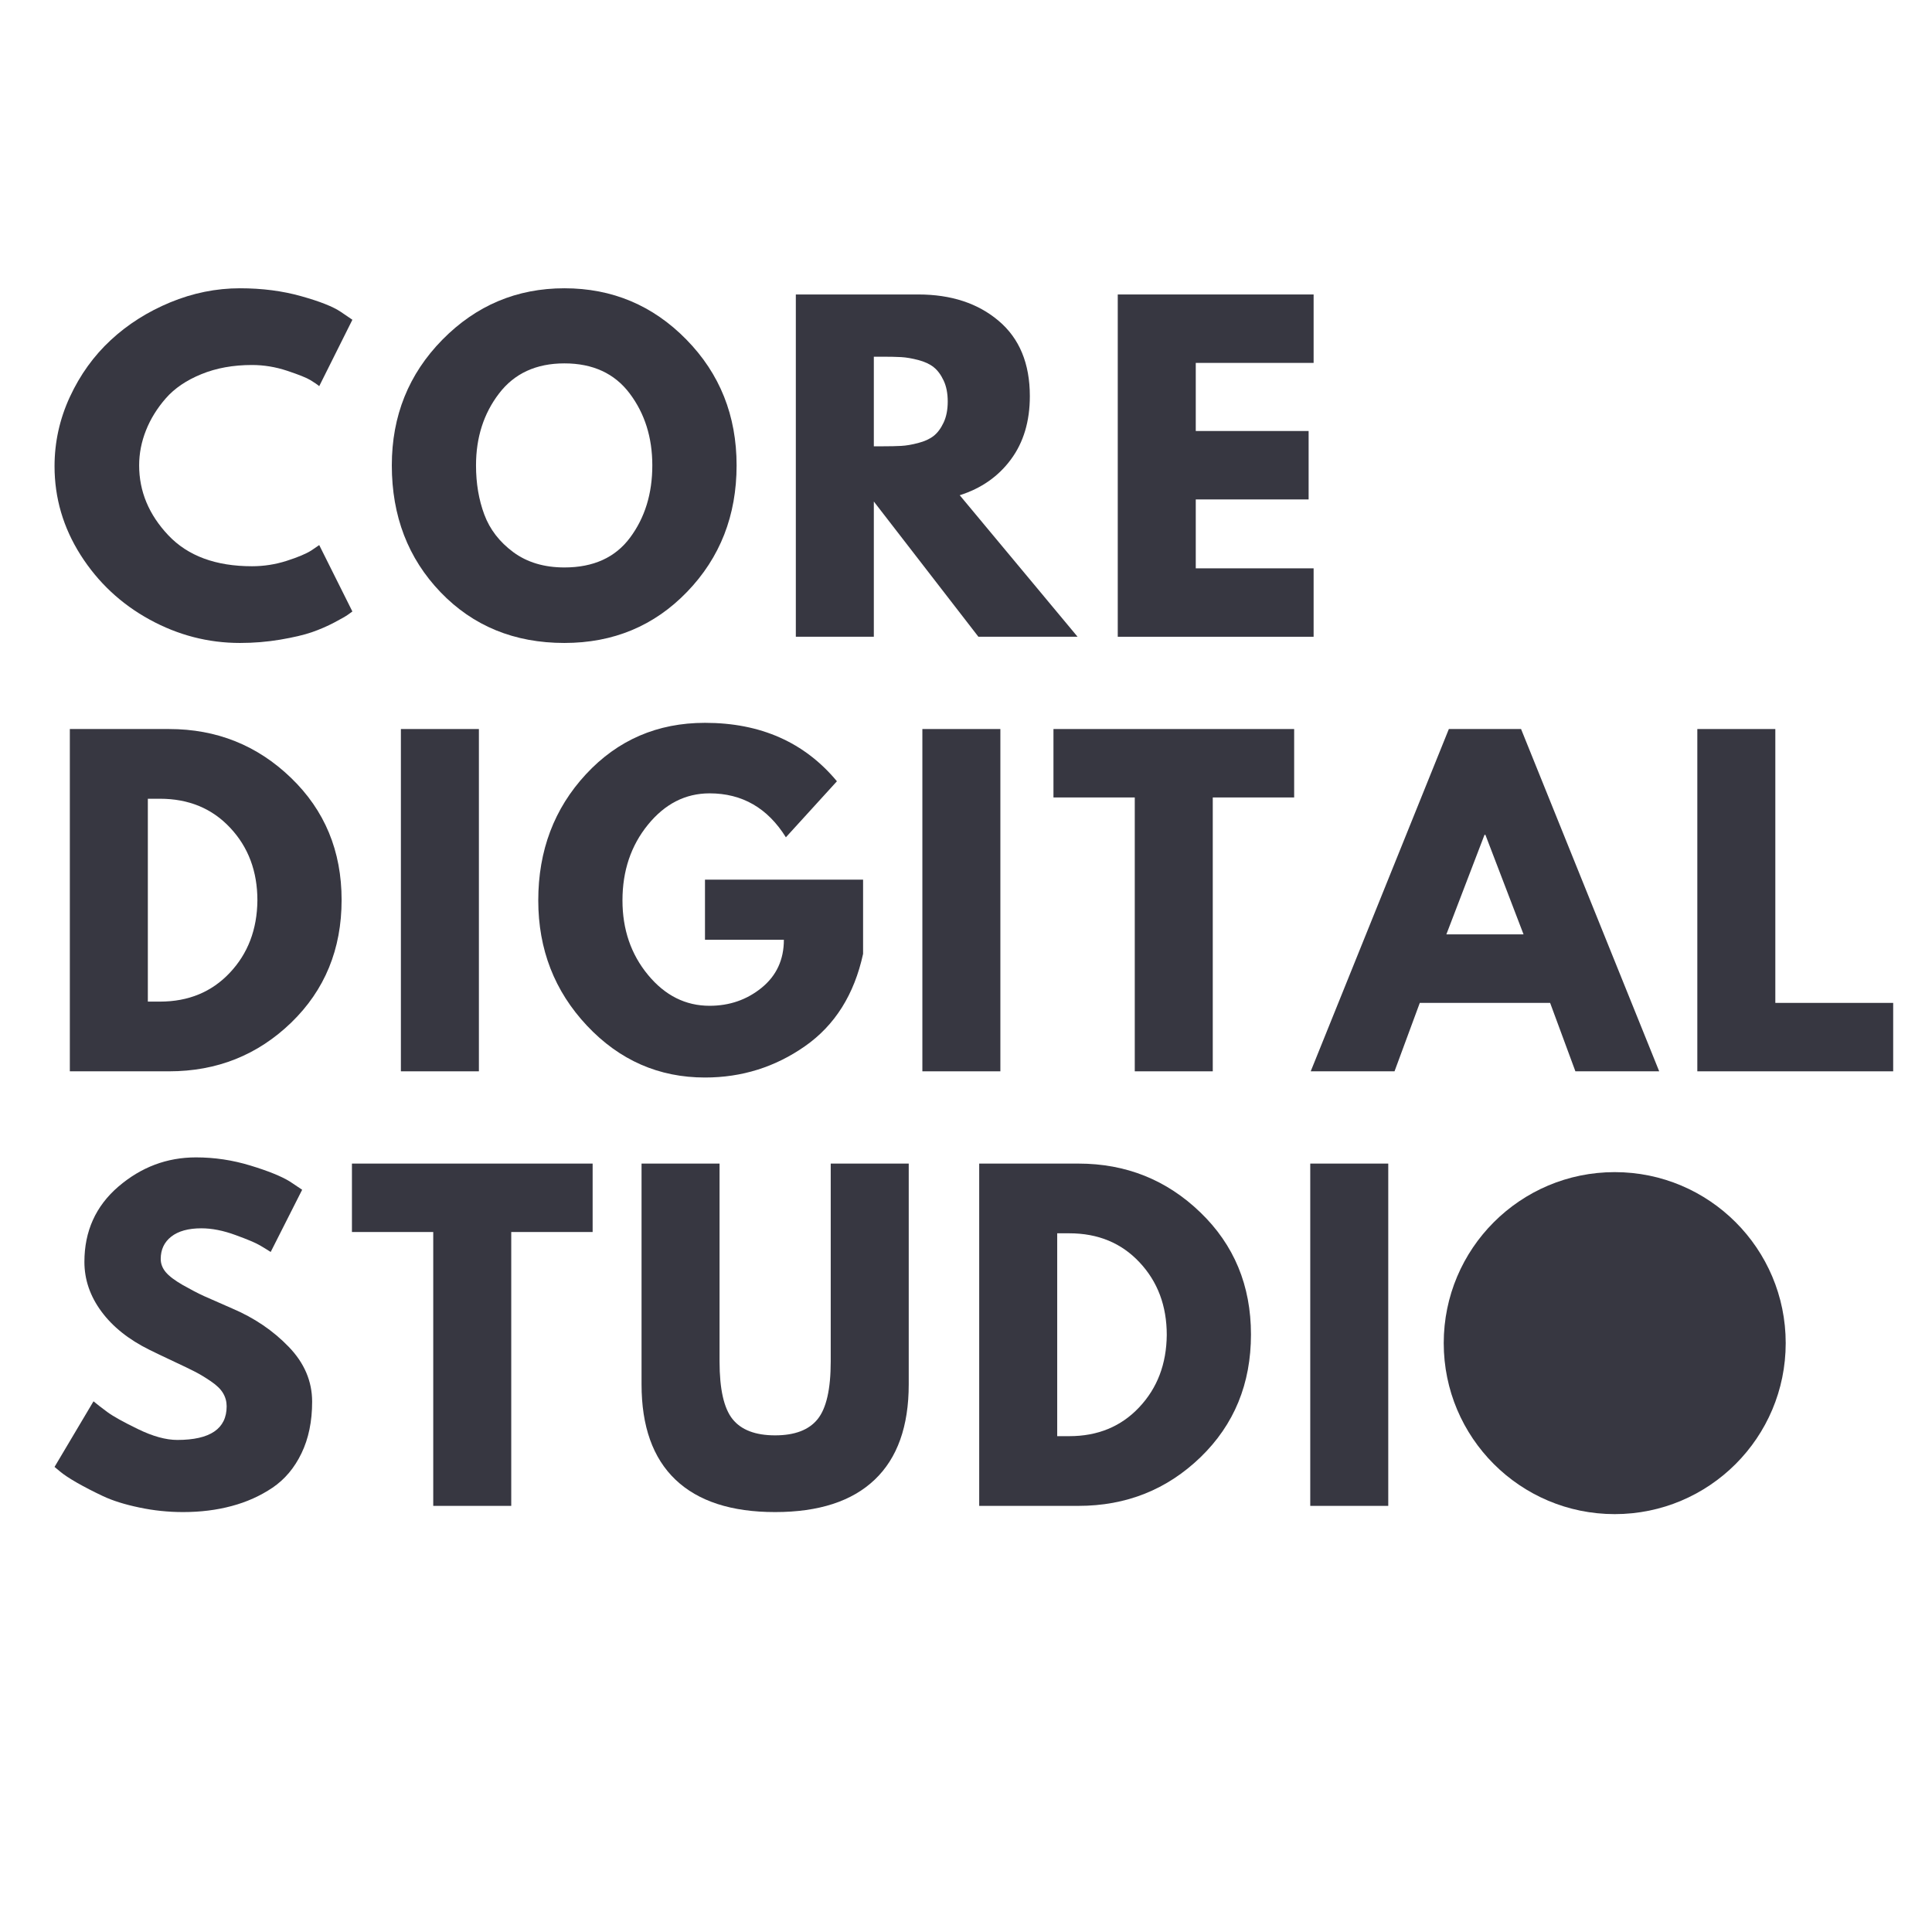
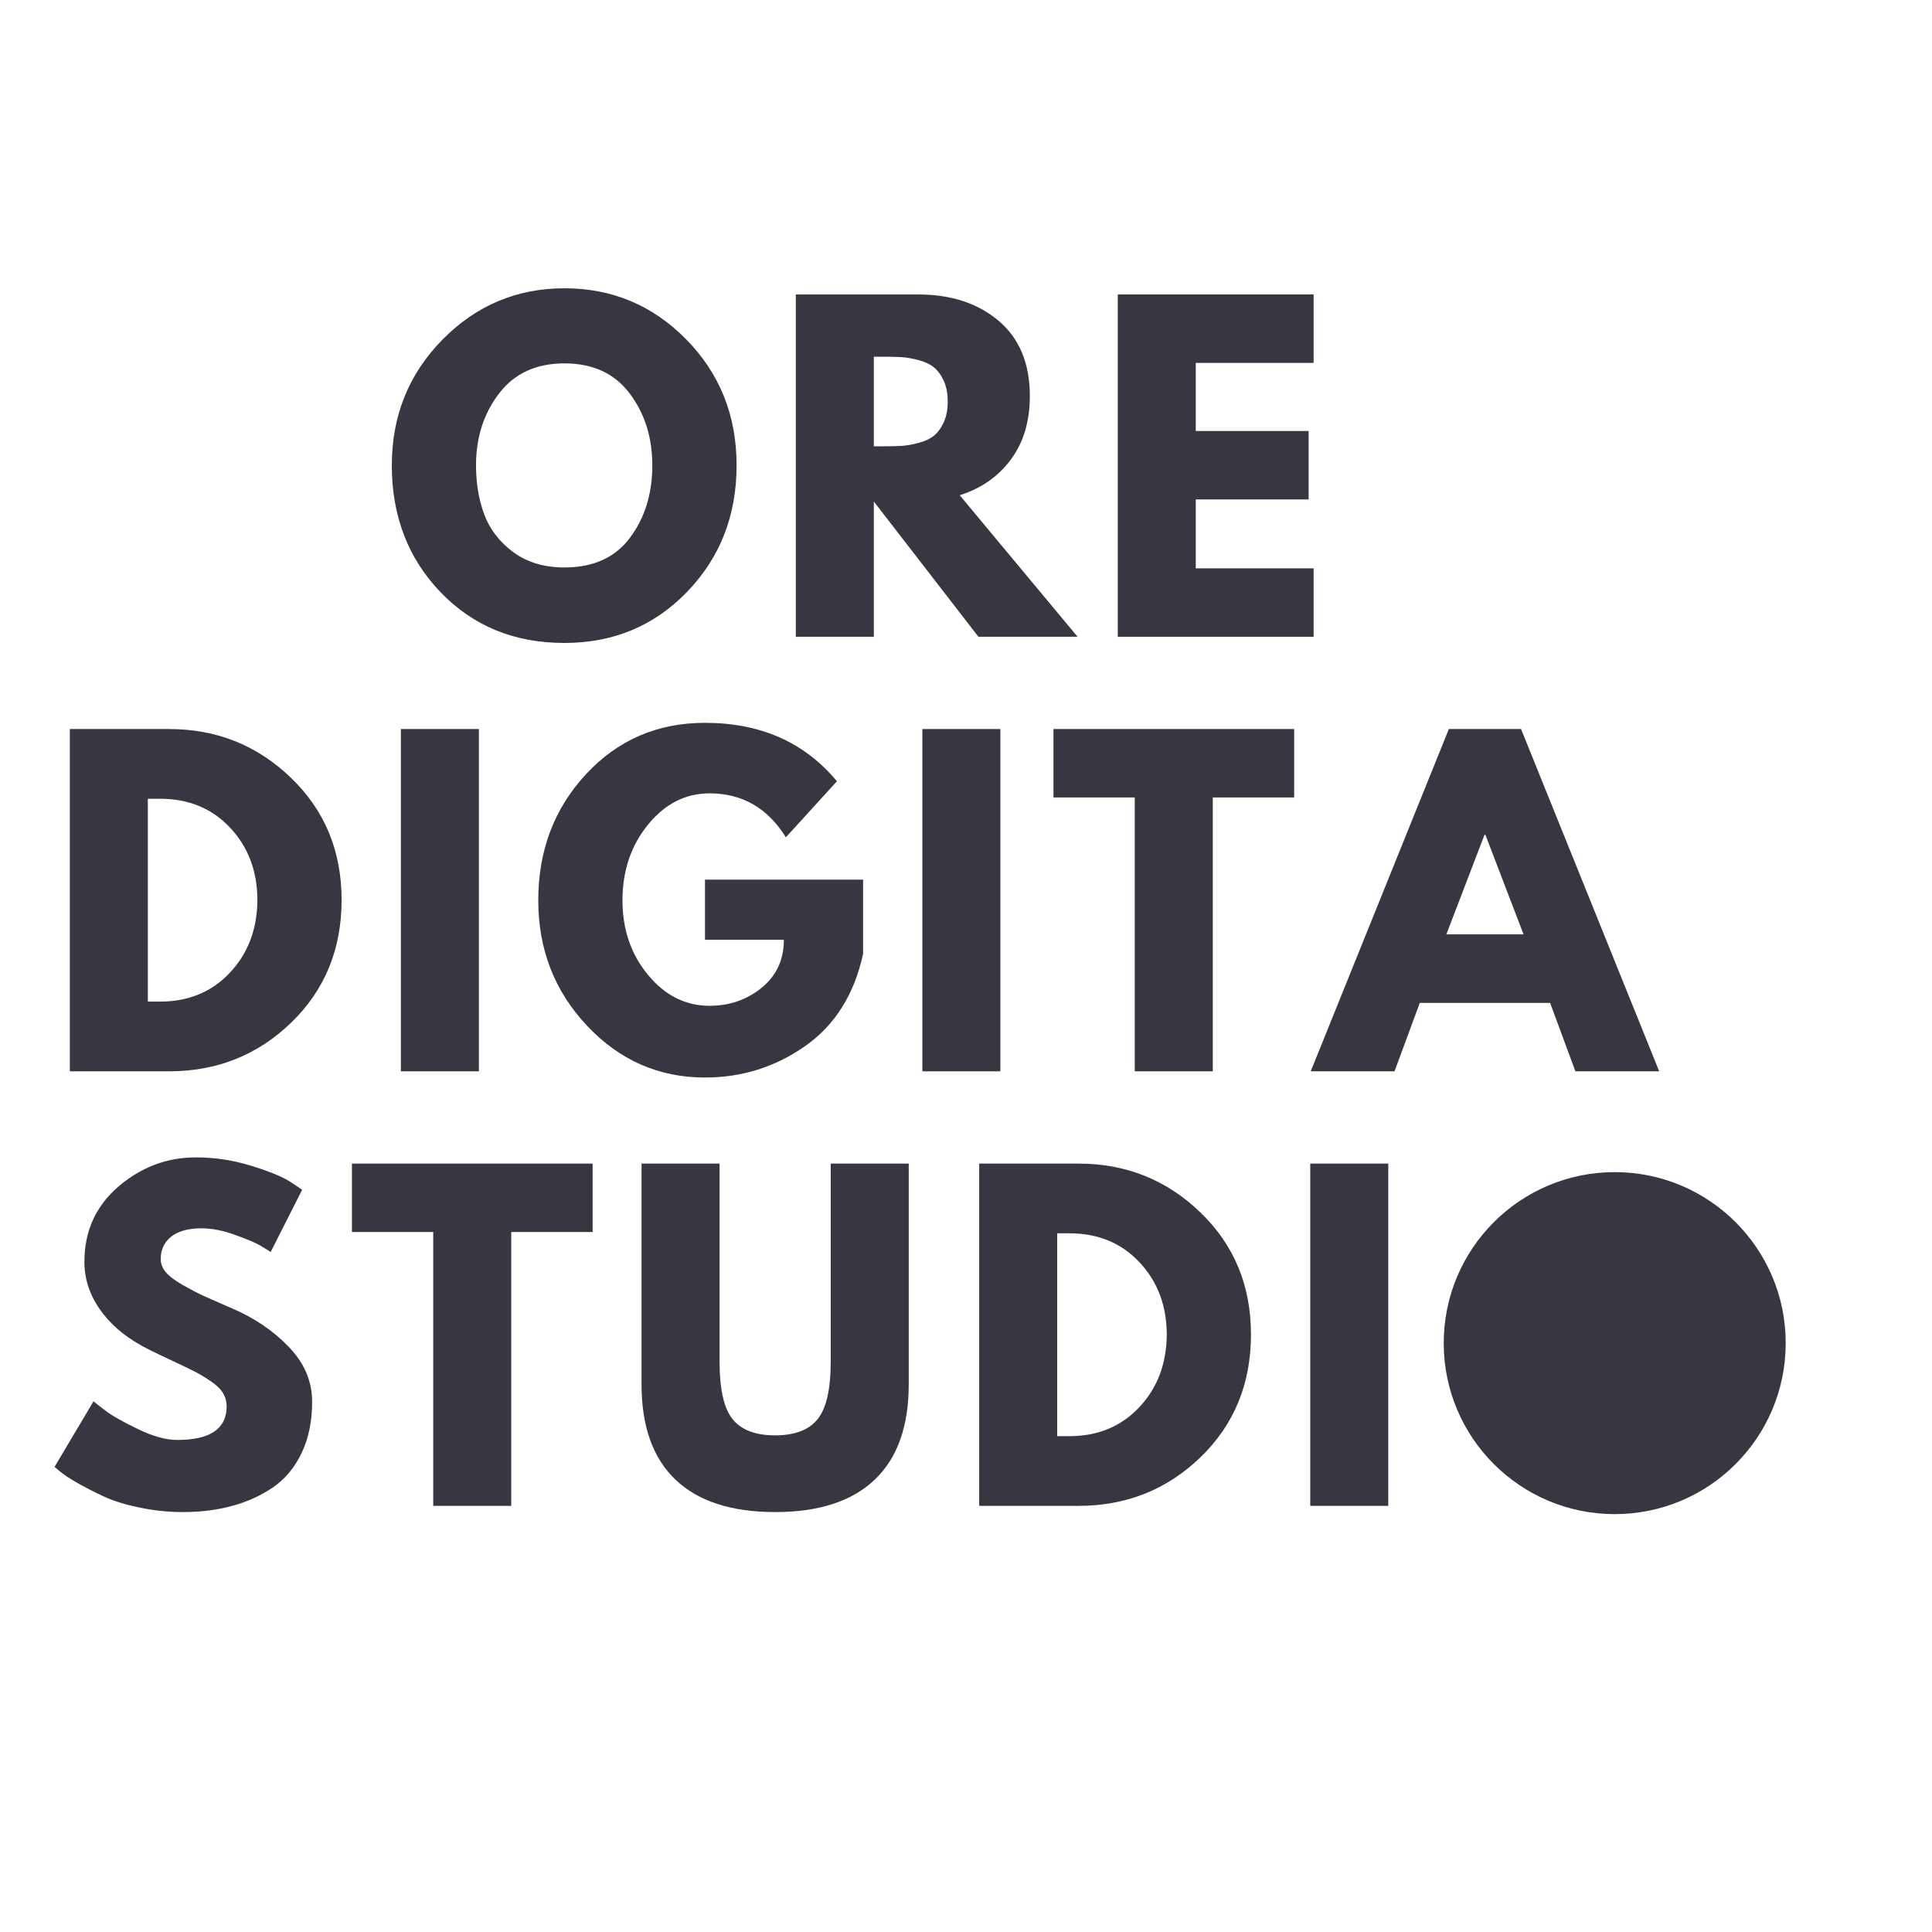
<svg xmlns="http://www.w3.org/2000/svg" width="500" zoomAndPan="magnify" viewBox="0 0 375 375" height="500" preserveAspectRatio="xMidYMid meet" version="1.0">
  <defs>
    <g />
    <clipPath id="38a6f158ab">
      <path d="M 280.227 227.508 L 346.605 227.508 L 346.605 293.891 L 280.227 293.891 Z M 280.227 227.508 " clip-rule="nonzero" />
    </clipPath>
    <clipPath id="ff1276ed38">
      <path d="M 313.414 227.508 C 295.086 227.508 280.227 242.367 280.227 260.699 C 280.227 279.031 295.086 293.891 313.414 293.891 C 331.746 293.891 346.605 279.031 346.605 260.699 C 346.605 242.367 331.746 227.508 313.414 227.508 Z M 313.414 227.508 " clip-rule="nonzero" />
    </clipPath>
  </defs>
  <g fill="#373741" fill-opacity="1">
    <g transform="translate(8.727, 123.595)">
      <g>
-         <path d="M 40.188 -13.688 C 42.488 -13.688 44.727 -14.035 46.906 -14.734 C 49.082 -15.43 50.68 -16.102 51.703 -16.75 L 53.234 -17.797 L 59.672 -4.906 C 59.461 -4.75 59.164 -4.535 58.781 -4.266 C 58.406 -3.992 57.531 -3.492 56.156 -2.766 C 54.789 -2.047 53.332 -1.414 51.781 -0.875 C 50.227 -0.344 48.188 0.133 45.656 0.562 C 43.133 0.988 40.531 1.203 37.844 1.203 C 31.676 1.203 25.828 -0.312 20.297 -3.344 C 14.766 -6.375 10.305 -10.547 6.922 -15.859 C 3.547 -21.18 1.859 -26.926 1.859 -33.094 C 1.859 -37.77 2.848 -42.254 4.828 -46.547 C 6.816 -50.836 9.461 -54.516 12.766 -57.578 C 16.066 -60.641 19.914 -63.082 24.312 -64.906 C 28.719 -66.727 33.227 -67.641 37.844 -67.641 C 42.145 -67.641 46.102 -67.129 49.719 -66.109 C 53.344 -65.098 55.91 -64.082 57.422 -63.062 L 59.672 -61.531 L 53.234 -48.641 C 52.859 -48.961 52.289 -49.352 51.531 -49.812 C 50.781 -50.27 49.273 -50.875 47.016 -51.625 C 44.766 -52.375 42.488 -52.75 40.188 -52.75 C 36.531 -52.75 33.254 -52.156 30.359 -50.969 C 27.461 -49.789 25.164 -48.234 23.469 -46.297 C 21.781 -44.367 20.492 -42.289 19.609 -40.062 C 18.723 -37.832 18.281 -35.566 18.281 -33.266 C 18.281 -28.211 20.172 -23.688 23.953 -19.688 C 27.742 -15.688 33.156 -13.688 40.188 -13.688 Z M 40.188 -13.688 " />
-       </g>
+         </g>
    </g>
  </g>
  <g fill="#373741" fill-opacity="1">
    <g transform="translate(74.192, 123.595)">
      <g>
        <path d="M 1.859 -33.266 C 1.859 -42.867 5.129 -51 11.672 -57.656 C 18.223 -64.312 26.117 -67.641 35.359 -67.641 C 44.641 -67.641 52.531 -64.32 59.031 -57.688 C 65.531 -51.062 68.781 -42.922 68.781 -33.266 C 68.781 -23.547 65.582 -15.367 59.188 -8.734 C 52.801 -2.109 44.859 1.203 35.359 1.203 C 25.641 1.203 17.625 -2.082 11.312 -8.656 C 5.008 -15.227 1.859 -23.43 1.859 -33.266 Z M 18.203 -33.266 C 18.203 -29.773 18.738 -26.594 19.812 -23.719 C 20.883 -20.844 22.758 -18.41 25.438 -16.422 C 28.125 -14.441 31.43 -13.453 35.359 -13.453 C 40.992 -13.453 45.242 -15.383 48.109 -19.25 C 50.984 -23.113 52.422 -27.785 52.422 -33.266 C 52.422 -38.68 50.957 -43.332 48.031 -47.219 C 45.102 -51.113 40.879 -53.062 35.359 -53.062 C 29.879 -53.062 25.648 -51.113 22.672 -47.219 C 19.691 -43.332 18.203 -38.68 18.203 -33.266 Z M 18.203 -33.266 " />
      </g>
    </g>
  </g>
  <g fill="#373741" fill-opacity="1">
    <g transform="translate(149.642, 123.595)">
      <g>
        <path d="M 4.828 -66.438 L 28.594 -66.438 C 34.977 -66.438 40.18 -64.727 44.203 -61.312 C 48.234 -57.906 50.25 -53.035 50.25 -46.703 C 50.25 -41.816 49.023 -37.723 46.578 -34.422 C 44.141 -31.117 40.828 -28.801 36.641 -27.469 L 59.516 0 L 40.266 0 L 19.969 -26.25 L 19.969 0 L 4.828 0 Z M 19.969 -36.969 L 21.75 -36.969 C 23.145 -36.969 24.32 -36.992 25.281 -37.047 C 26.25 -37.098 27.348 -37.285 28.578 -37.609 C 29.816 -37.93 30.812 -38.383 31.562 -38.969 C 32.32 -39.562 32.969 -40.422 33.5 -41.547 C 34.039 -42.68 34.312 -44.051 34.312 -45.656 C 34.312 -47.27 34.039 -48.641 33.5 -49.766 C 32.969 -50.891 32.32 -51.75 31.562 -52.344 C 30.812 -52.938 29.816 -53.395 28.578 -53.719 C 27.348 -54.039 26.25 -54.227 25.281 -54.281 C 24.32 -54.332 23.145 -54.359 21.75 -54.359 L 19.969 -54.359 Z M 19.969 -36.969 " />
      </g>
    </g>
  </g>
  <g fill="#373741" fill-opacity="1">
    <g transform="translate(212.128, 123.595)">
      <g>
        <path d="M 42.844 -66.438 L 42.844 -53.156 L 19.969 -53.156 L 19.969 -39.938 L 41.875 -39.938 L 41.875 -26.656 L 19.969 -26.656 L 19.969 -13.281 L 42.844 -13.281 L 42.844 0 L 4.828 0 L 4.828 -66.438 Z M 42.844 -66.438 " />
      </g>
    </g>
  </g>
  <g fill="#373741" fill-opacity="1">
    <g transform="translate(8.727, 207.942)">
      <g>
        <path d="M 4.828 -66.438 L 24.078 -66.438 C 33.316 -66.438 41.207 -63.281 47.75 -56.969 C 54.301 -50.664 57.578 -42.766 57.578 -33.266 C 57.578 -23.703 54.316 -15.766 47.797 -9.453 C 41.273 -3.148 33.367 0 24.078 0 L 4.828 0 Z M 19.969 -13.531 L 22.312 -13.531 C 27.844 -13.531 32.363 -15.395 35.875 -19.125 C 39.395 -22.852 41.18 -27.535 41.234 -33.172 C 41.234 -38.816 39.473 -43.516 35.953 -47.266 C 32.441 -51.023 27.895 -52.906 22.312 -52.906 L 19.969 -52.906 Z M 19.969 -13.531 " />
      </g>
    </g>
  </g>
  <g fill="#373741" fill-opacity="1">
    <g transform="translate(72.984, 207.942)">
      <g>
        <path d="M 19.969 -66.438 L 19.969 0 L 4.828 0 L 4.828 -66.438 Z M 19.969 -66.438 " />
      </g>
    </g>
  </g>
  <g fill="#373741" fill-opacity="1">
    <g transform="translate(102.618, 207.942)">
      <g>
        <path d="M 64.906 -37.203 L 64.906 -22.797 C 63.188 -14.898 59.426 -8.926 53.625 -4.875 C 47.832 -0.82 41.363 1.203 34.219 1.203 C 25.258 1.203 17.625 -2.148 11.312 -8.859 C 5.008 -15.566 1.859 -23.672 1.859 -33.172 C 1.859 -42.836 4.941 -51 11.109 -57.656 C 17.285 -64.312 24.988 -67.641 34.219 -67.641 C 45.008 -67.641 53.547 -63.859 59.828 -56.297 L 49.922 -45.422 C 46.379 -51.109 41.441 -53.953 35.109 -53.953 C 30.441 -53.953 26.457 -51.926 23.156 -47.875 C 19.852 -43.82 18.203 -38.922 18.203 -33.172 C 18.203 -27.535 19.852 -22.719 23.156 -18.719 C 26.457 -14.719 30.441 -12.719 35.109 -12.719 C 38.973 -12.719 42.344 -13.883 45.219 -16.219 C 48.094 -18.562 49.531 -21.664 49.531 -25.531 L 34.219 -25.531 L 34.219 -37.203 Z M 64.906 -37.203 " />
      </g>
    </g>
  </g>
  <g fill="#373741" fill-opacity="1">
    <g transform="translate(174.202, 207.942)">
      <g>
        <path d="M 19.969 -66.438 L 19.969 0 L 4.828 0 L 4.828 -66.438 Z M 19.969 -66.438 " />
      </g>
    </g>
  </g>
  <g fill="#373741" fill-opacity="1">
    <g transform="translate(203.836, 207.942)">
      <g>
        <path d="M 0.641 -53.156 L 0.641 -66.438 L 47.359 -66.438 L 47.359 -53.156 L 31.562 -53.156 L 31.562 0 L 16.422 0 L 16.422 -53.156 Z M 0.641 -53.156 " />
      </g>
    </g>
  </g>
  <g fill="#373741" fill-opacity="1">
    <g transform="translate(256.659, 207.942)">
      <g>
        <path d="M 38.578 -66.438 L 65.391 0 L 49.125 0 L 44.219 -13.281 L 18.922 -13.281 L 14.016 0 L -2.25 0 L 24.562 -66.438 Z M 39.062 -26.578 L 31.656 -45.906 L 31.484 -45.906 L 24.078 -26.578 Z M 39.062 -26.578 " />
      </g>
    </g>
  </g>
  <g fill="#373741" fill-opacity="1">
    <g transform="translate(324.621, 207.942)">
      <g>
-         <path d="M 19.969 -66.438 L 19.969 -13.281 L 42.844 -13.281 L 42.844 0 L 4.828 0 L 4.828 -66.438 Z M 19.969 -66.438 " />
-       </g>
+         </g>
    </g>
  </g>
  <g fill="#373741" fill-opacity="1">
    <g transform="translate(8.727, 292.289)">
      <g>
        <path d="M 29.312 -67.641 C 32.906 -67.641 36.422 -67.113 39.859 -66.062 C 43.297 -65.02 45.848 -63.988 47.516 -62.969 L 49.922 -61.359 L 43.812 -49.281 C 43.32 -49.602 42.645 -50.02 41.781 -50.531 C 40.926 -51.039 39.316 -51.723 36.953 -52.578 C 34.598 -53.441 32.398 -53.875 30.359 -53.875 C 27.836 -53.875 25.891 -53.336 24.516 -52.266 C 23.148 -51.191 22.469 -49.742 22.469 -47.922 C 22.469 -47.004 22.789 -46.156 23.438 -45.375 C 24.082 -44.602 25.18 -43.77 26.734 -42.875 C 28.297 -41.988 29.664 -41.273 30.844 -40.734 C 32.02 -40.203 33.844 -39.398 36.312 -38.328 C 40.613 -36.504 44.281 -34.02 47.312 -30.875 C 50.344 -27.738 51.859 -24.188 51.859 -20.219 C 51.859 -16.406 51.172 -13.07 49.797 -10.219 C 48.43 -7.375 46.555 -5.145 44.172 -3.531 C 41.785 -1.926 39.141 -0.738 36.234 0.031 C 33.336 0.812 30.195 1.203 26.812 1.203 C 23.914 1.203 21.07 0.906 18.281 0.312 C 15.488 -0.27 13.148 -1.004 11.266 -1.891 C 9.391 -2.773 7.703 -3.645 6.203 -4.5 C 4.703 -5.363 3.602 -6.094 2.906 -6.688 L 1.859 -7.562 L 9.422 -20.297 C 10.066 -19.754 10.953 -19.066 12.078 -18.234 C 13.203 -17.398 15.203 -16.285 18.078 -14.891 C 20.953 -13.492 23.488 -12.797 25.688 -12.797 C 32.07 -12.797 35.266 -14.973 35.266 -19.328 C 35.266 -20.242 35.035 -21.086 34.578 -21.859 C 34.129 -22.641 33.328 -23.422 32.172 -24.203 C 31.016 -24.984 29.992 -25.598 29.109 -26.047 C 28.223 -26.504 26.773 -27.203 24.766 -28.141 C 22.754 -29.086 21.266 -29.801 20.297 -30.281 C 16.266 -32.27 13.148 -34.754 10.953 -37.734 C 8.754 -40.711 7.656 -43.922 7.656 -47.359 C 7.656 -53.316 9.852 -58.188 14.25 -61.969 C 18.656 -65.75 23.676 -67.641 29.312 -67.641 Z M 29.312 -67.641 " />
      </g>
    </g>
  </g>
  <g fill="#373741" fill-opacity="1">
    <g transform="translate(67.67, 292.289)">
      <g>
        <path d="M 0.641 -53.156 L 0.641 -66.438 L 47.359 -66.438 L 47.359 -53.156 L 31.562 -53.156 L 31.562 0 L 16.422 0 L 16.422 -53.156 Z M 0.641 -53.156 " />
      </g>
    </g>
  </g>
  <g fill="#373741" fill-opacity="1">
    <g transform="translate(120.493, 292.289)">
      <g>
        <path d="M 55.891 -66.438 L 55.891 -23.594 C 55.891 -15.438 53.688 -9.266 49.281 -5.078 C 44.883 -0.891 38.441 1.203 29.953 1.203 C 21.473 1.203 15.031 -0.891 10.625 -5.078 C 6.227 -9.266 4.031 -15.438 4.031 -23.594 L 4.031 -66.438 L 19.172 -66.438 L 19.172 -28.031 C 19.172 -22.656 20.016 -18.922 21.703 -16.828 C 23.391 -14.734 26.141 -13.688 29.953 -13.688 C 33.766 -13.688 36.516 -14.734 38.203 -16.828 C 39.898 -18.922 40.75 -22.656 40.75 -28.031 L 40.75 -66.438 Z M 55.891 -66.438 " />
      </g>
    </g>
  </g>
  <g fill="#373741" fill-opacity="1">
    <g transform="translate(185.234, 292.289)">
      <g>
        <path d="M 4.828 -66.438 L 24.078 -66.438 C 33.316 -66.438 41.207 -63.281 47.75 -56.969 C 54.301 -50.664 57.578 -42.766 57.578 -33.266 C 57.578 -23.703 54.316 -15.766 47.797 -9.453 C 41.273 -3.148 33.367 0 24.078 0 L 4.828 0 Z M 19.969 -13.531 L 22.312 -13.531 C 27.844 -13.531 32.363 -15.395 35.875 -19.125 C 39.395 -22.852 41.18 -27.535 41.234 -33.172 C 41.234 -38.816 39.473 -43.516 35.953 -47.266 C 32.441 -51.023 27.895 -52.906 22.312 -52.906 L 19.969 -52.906 Z M 19.969 -13.531 " />
      </g>
    </g>
  </g>
  <g fill="#373741" fill-opacity="1">
    <g transform="translate(249.491, 292.289)">
      <g>
        <path d="M 19.969 -66.438 L 19.969 0 L 4.828 0 L 4.828 -66.438 Z M 19.969 -66.438 " />
      </g>
    </g>
  </g>
  <g clip-path="url(#38a6f158ab)">
    <g clip-path="url(#ff1276ed38)">
      <path fill="#373741" d="M 280.227 227.508 L 346.605 227.508 L 346.605 293.891 L 280.227 293.891 Z M 280.227 227.508 " fill-opacity="1" fill-rule="nonzero" />
    </g>
  </g>
</svg>